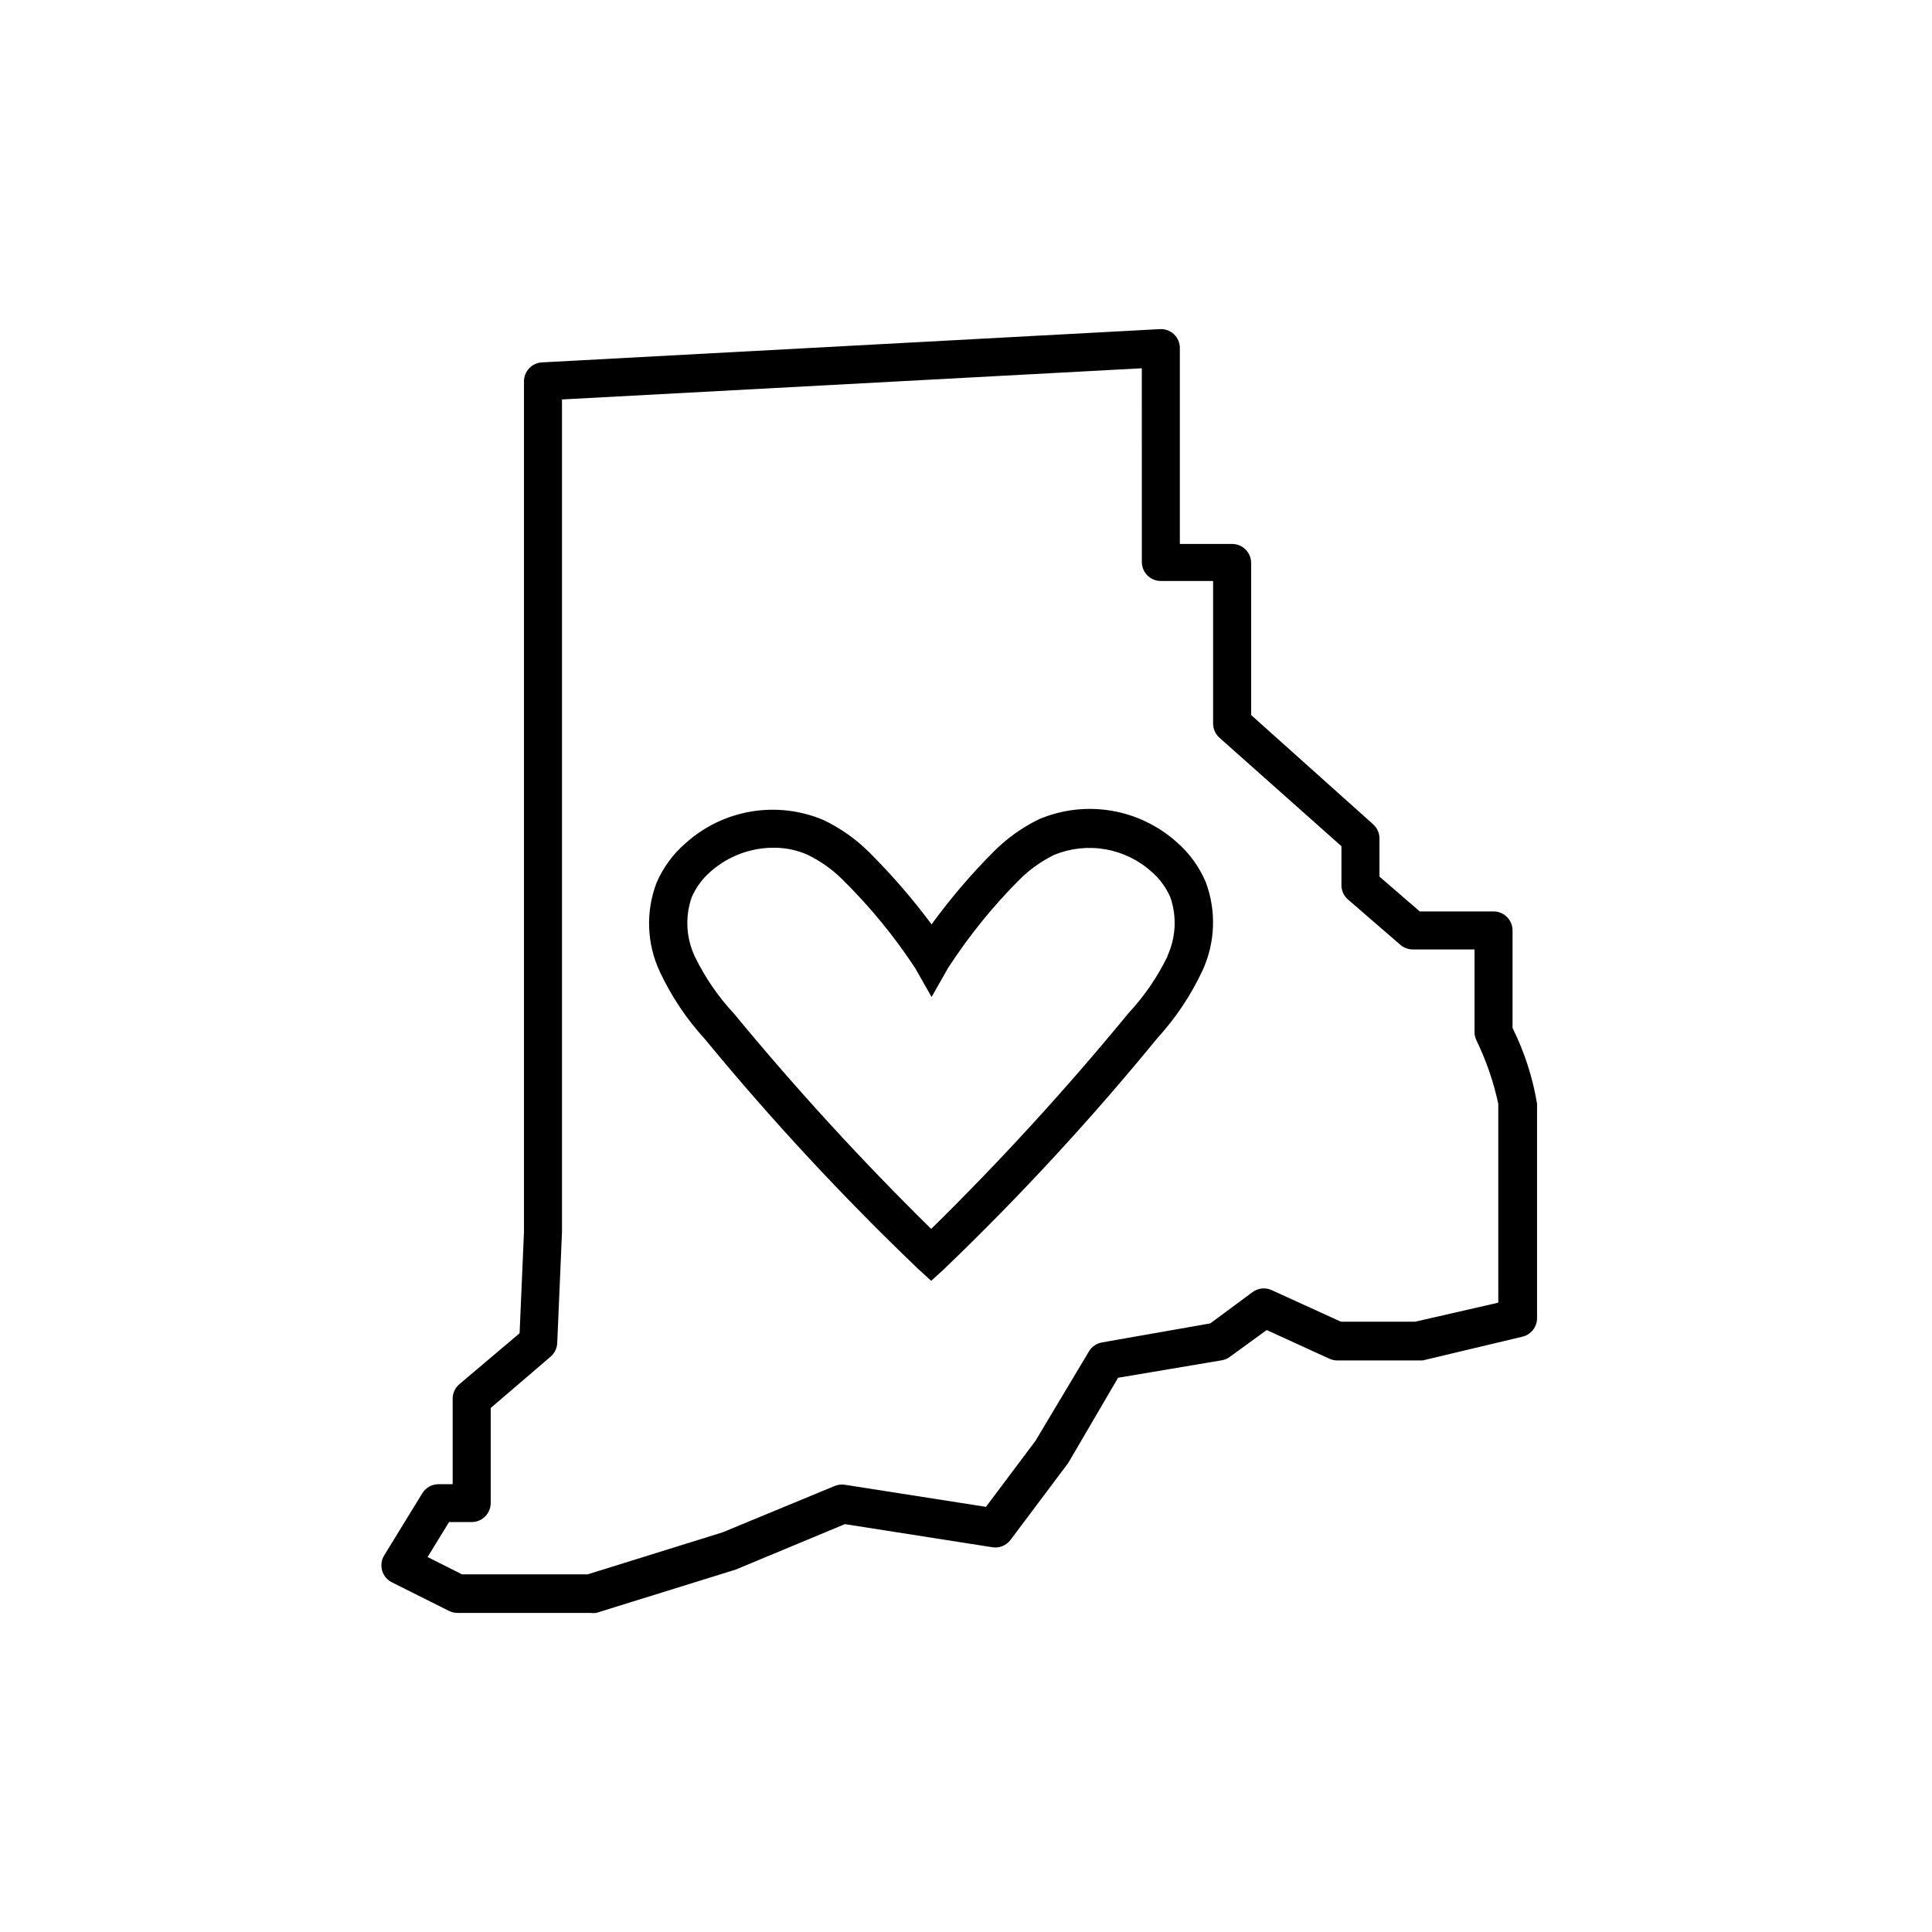
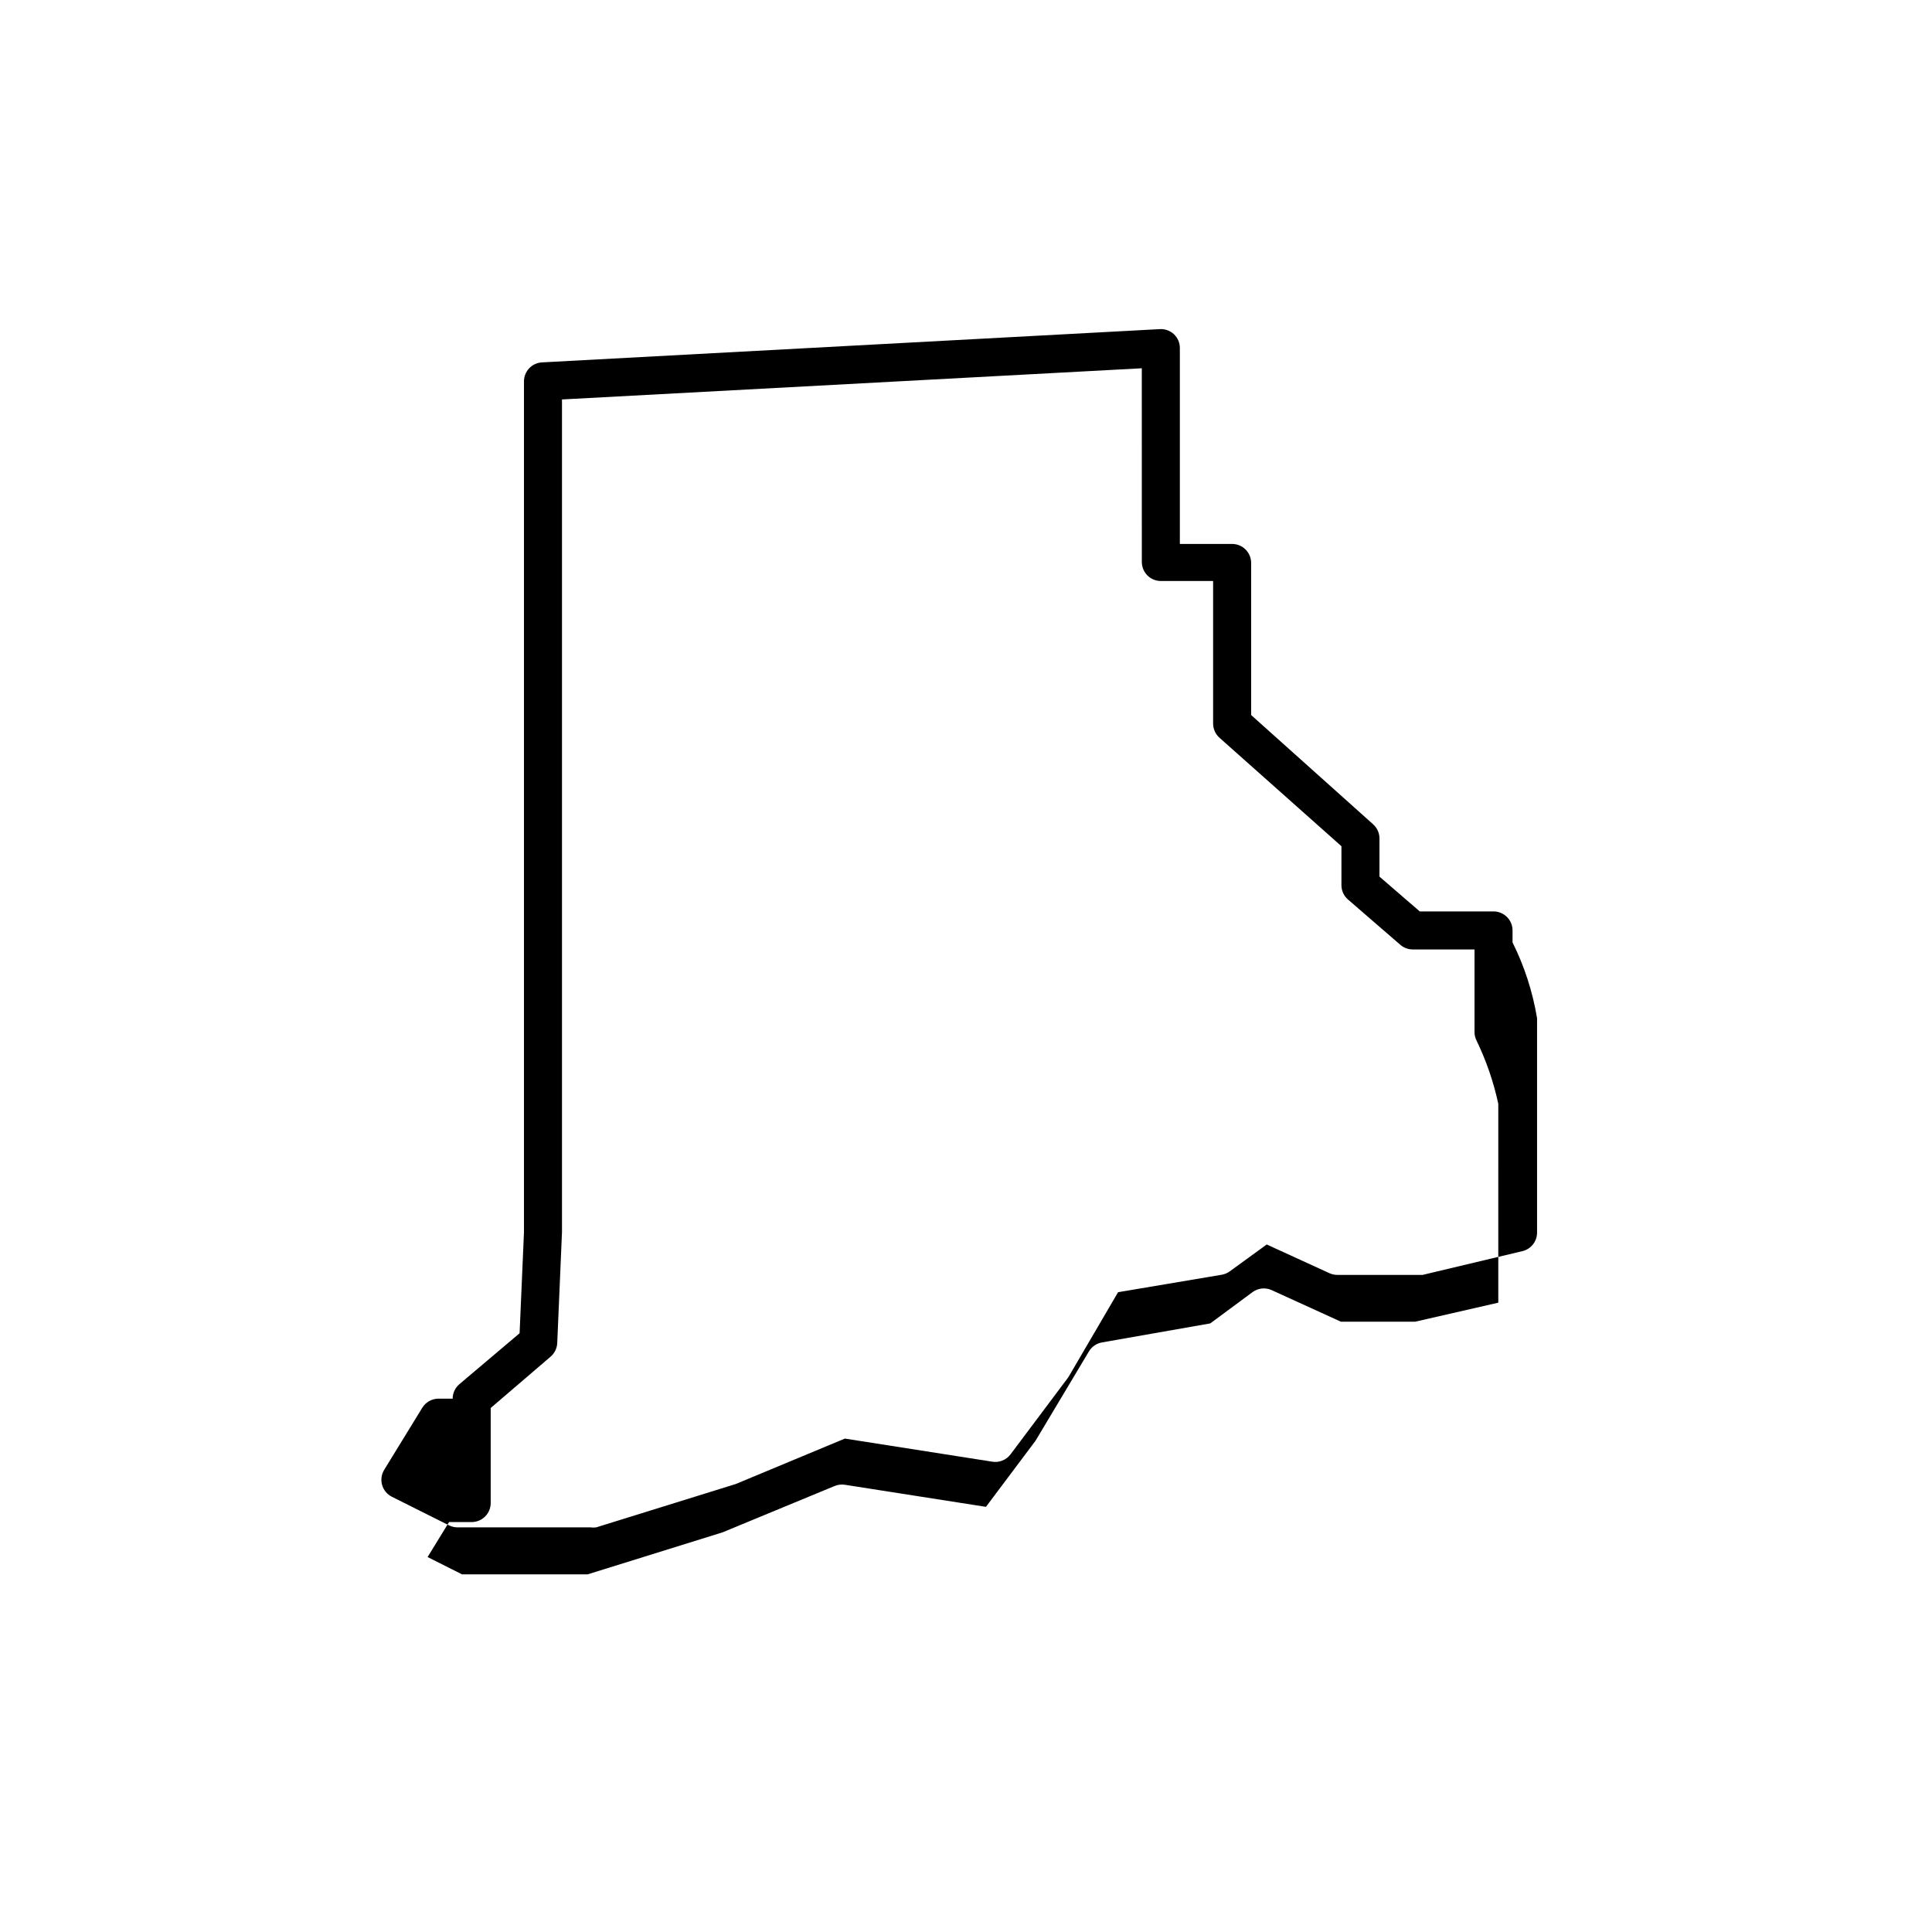
<svg xmlns="http://www.w3.org/2000/svg" fill="#000000" width="800px" height="800px" version="1.1" viewBox="144 144 512 512">
  <g>
-     <path d="m455.87 367.2c-4.879-4.379-10.906-7.281-17.375-8.359-6.469-1.082-13.113-0.297-19.152 2.266-4.492 2.184-8.578 5.113-12.09 8.664-5.945 5.965-11.418 12.383-16.375 19.195-5.059-6.801-10.617-13.215-16.625-19.195-3.512-3.477-7.582-6.336-12.043-8.465-6.043-2.551-12.688-3.328-19.156-2.242-6.469 1.09-12.492 4-17.367 8.391-3.336 2.879-5.973 6.481-7.711 10.527-2.891 7.621-2.582 16.09 0.859 23.48 3.062 6.551 7.106 12.602 11.988 17.934 17.621 21.406 36.496 41.746 56.527 60.91l3.426 3.125 3.426-3.125c20.043-19.23 38.902-39.656 56.48-61.16 4.883-5.336 8.926-11.383 11.988-17.938 3.41-7.394 3.719-15.852 0.855-23.477-1.723-4.043-4.34-7.644-7.656-10.531zm-2.469 30.23c-2.688 5.527-6.188 10.621-10.379 15.113-16.391 19.957-33.828 39.027-52.246 57.133-18.395-18.09-35.832-37.125-52.242-57.031-4.195-4.492-7.691-9.59-10.379-15.113-2.336-4.926-2.641-10.57-0.859-15.719 1.141-2.637 2.863-4.981 5.039-6.852 4.621-4.074 10.57-6.316 16.727-6.301 3.09-0.02 6.144 0.617 8.969 1.867 3.434 1.672 6.566 3.902 9.27 6.598 7.203 7.098 13.637 14.934 19.195 23.379l4.383 7.707 4.383-7.707c5.465-8.43 11.797-16.266 18.895-23.379 2.699-2.699 5.836-4.93 9.27-6.598 4.269-1.742 8.941-2.246 13.48-1.461 4.543 0.781 8.773 2.824 12.215 5.894 2.168 1.875 3.891 4.219 5.035 6.852 1.742 5.059 1.473 10.598-0.754 15.465z" />
-     <path d="m544.84 416.42v-25.844c0-1.336-0.531-2.617-1.477-3.562-0.945-0.945-2.227-1.477-3.562-1.477h-19.547l-10.68-9.219v-10.078c0.012-1.438-0.594-2.812-1.664-3.777l-32.344-28.969v-40.305c0-1.336-0.531-2.617-1.477-3.562-0.945-0.945-2.227-1.477-3.562-1.477h-13.855v-51.891c0.012-1.391-0.555-2.723-1.559-3.68-1.008-0.945-2.356-1.434-3.731-1.359l-163.74 8.816c-2.684 0.133-4.789 2.352-4.785 5.039v225.45l-1.16 26.801-15.969 13.504c-1.121 0.957-1.766 2.356-1.766 3.828v22.672h-3.777c-1.75 0.008-3.371 0.926-4.281 2.418l-10.078 16.426c-0.742 1.199-0.949 2.66-0.566 4.019 0.383 1.363 1.32 2.5 2.582 3.133l15.113 7.559c0.703 0.359 1.48 0.551 2.269 0.555h35.266c0.5 0.074 1.012 0.074 1.512 0l36.98-11.488 28.918-12.043 38.895 6.098c1.918 0.379 3.883-0.387 5.039-1.965l15.113-20.152 0.301-0.453 13.051-22.316 27.508-4.637c0.766-0.133 1.488-0.445 2.113-0.906l9.773-7.106 16.625 7.609h0.004c0.664 0.301 1.387 0.457 2.113 0.453h22.57l26.449-6.297h0.004c2.32-0.551 3.941-2.652 3.879-5.039v-56.68c-1.152-6.984-3.344-13.762-6.5-20.102zm-3.777 72.801-22.016 5.039h-19.699l-18.34-8.363c-1.648-0.75-3.57-0.559-5.039 0.504l-11.234 8.312-28.668 5.039c-1.449 0.242-2.719 1.109-3.477 2.367l-14.156 23.68-13.148 17.531-37.332-5.844c-0.918-0.152-1.859-0.047-2.723 0.301l-29.723 12.293-35.77 11.137h-33.305l-9.117-4.586 5.691-9.27h5.996c1.336 0 2.617-0.531 3.562-1.477 0.945-0.945 1.477-2.227 1.477-3.562v-25.191l15.871-13.602c1.066-0.91 1.703-2.227 1.762-3.629l1.258-29.371v-220.67l153.66-8.262 0.004 51.336c0 1.336 0.531 2.617 1.477 3.562 0.941 0.945 2.227 1.477 3.562 1.477h13.852v37.785c0.004 1.449 0.629 2.824 1.715 3.781l32.293 28.719v10.328-0.004c0 1.473 0.645 2.871 1.766 3.828l13.855 11.992h-0.004c0.914 0.781 2.074 1.211 3.277 1.211h16.375v21.914h-0.004c0.004 0.711 0.16 1.418 0.457 2.066 2.621 5.387 4.586 11.07 5.844 16.926z" />
+     <path d="m544.84 416.42v-25.844c0-1.336-0.531-2.617-1.477-3.562-0.945-0.945-2.227-1.477-3.562-1.477h-19.547l-10.68-9.219v-10.078c0.012-1.438-0.594-2.812-1.664-3.777l-32.344-28.969v-40.305c0-1.336-0.531-2.617-1.477-3.562-0.945-0.945-2.227-1.477-3.562-1.477h-13.855v-51.891c0.012-1.391-0.555-2.723-1.559-3.68-1.008-0.945-2.356-1.434-3.731-1.359l-163.74 8.816c-2.684 0.133-4.789 2.352-4.785 5.039v225.45l-1.16 26.801-15.969 13.504c-1.121 0.957-1.766 2.356-1.766 3.828h-3.777c-1.75 0.008-3.371 0.926-4.281 2.418l-10.078 16.426c-0.742 1.199-0.949 2.66-0.566 4.019 0.383 1.363 1.32 2.5 2.582 3.133l15.113 7.559c0.703 0.359 1.48 0.551 2.269 0.555h35.266c0.5 0.074 1.012 0.074 1.512 0l36.98-11.488 28.918-12.043 38.895 6.098c1.918 0.379 3.883-0.387 5.039-1.965l15.113-20.152 0.301-0.453 13.051-22.316 27.508-4.637c0.766-0.133 1.488-0.445 2.113-0.906l9.773-7.106 16.625 7.609h0.004c0.664 0.301 1.387 0.457 2.113 0.453h22.57l26.449-6.297h0.004c2.32-0.551 3.941-2.652 3.879-5.039v-56.68c-1.152-6.984-3.344-13.762-6.5-20.102zm-3.777 72.801-22.016 5.039h-19.699l-18.34-8.363c-1.648-0.75-3.57-0.559-5.039 0.504l-11.234 8.312-28.668 5.039c-1.449 0.242-2.719 1.109-3.477 2.367l-14.156 23.68-13.148 17.531-37.332-5.844c-0.918-0.152-1.859-0.047-2.723 0.301l-29.723 12.293-35.77 11.137h-33.305l-9.117-4.586 5.691-9.27h5.996c1.336 0 2.617-0.531 3.562-1.477 0.945-0.945 1.477-2.227 1.477-3.562v-25.191l15.871-13.602c1.066-0.91 1.703-2.227 1.762-3.629l1.258-29.371v-220.67l153.66-8.262 0.004 51.336c0 1.336 0.531 2.617 1.477 3.562 0.941 0.945 2.227 1.477 3.562 1.477h13.852v37.785c0.004 1.449 0.629 2.824 1.715 3.781l32.293 28.719v10.328-0.004c0 1.473 0.645 2.871 1.766 3.828l13.855 11.992h-0.004c0.914 0.781 2.074 1.211 3.277 1.211h16.375v21.914h-0.004c0.004 0.711 0.16 1.418 0.457 2.066 2.621 5.387 4.586 11.07 5.844 16.926z" />
  </g>
</svg>